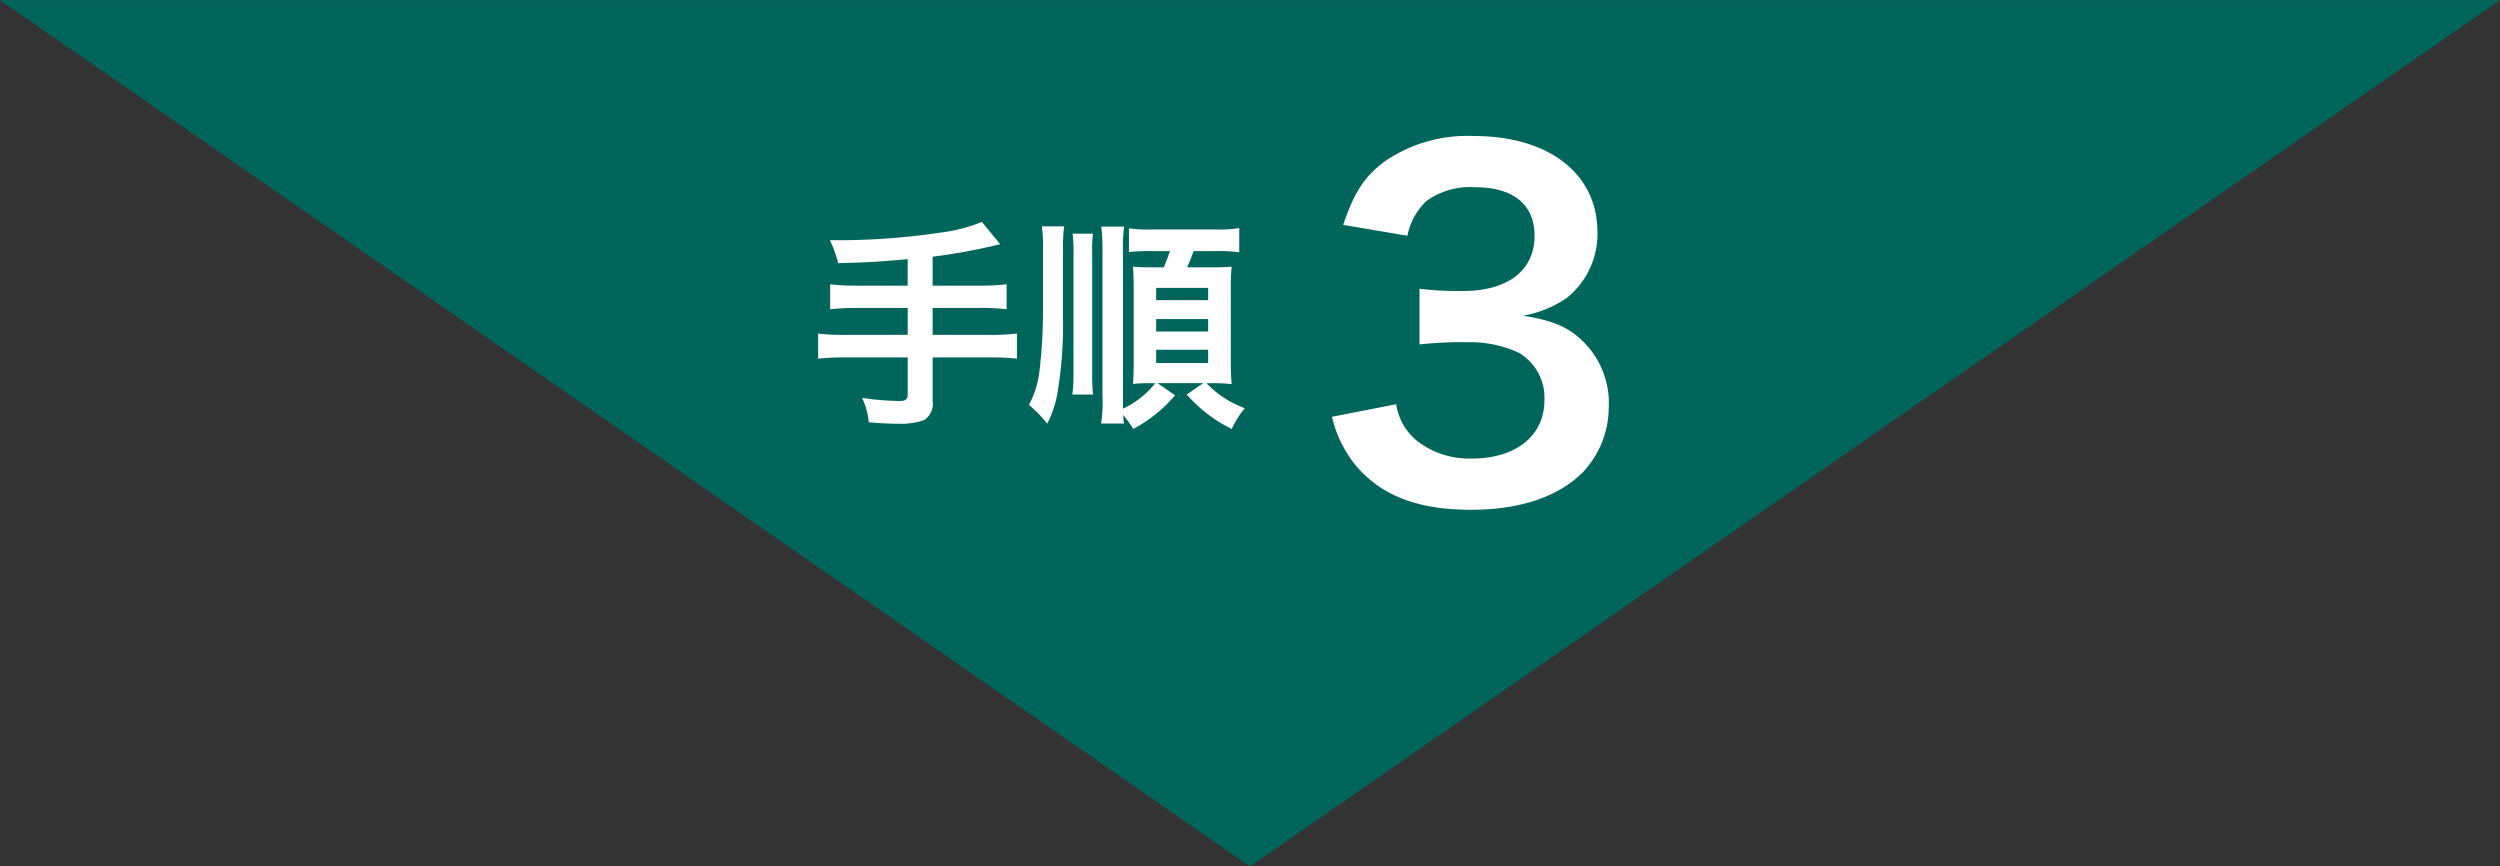
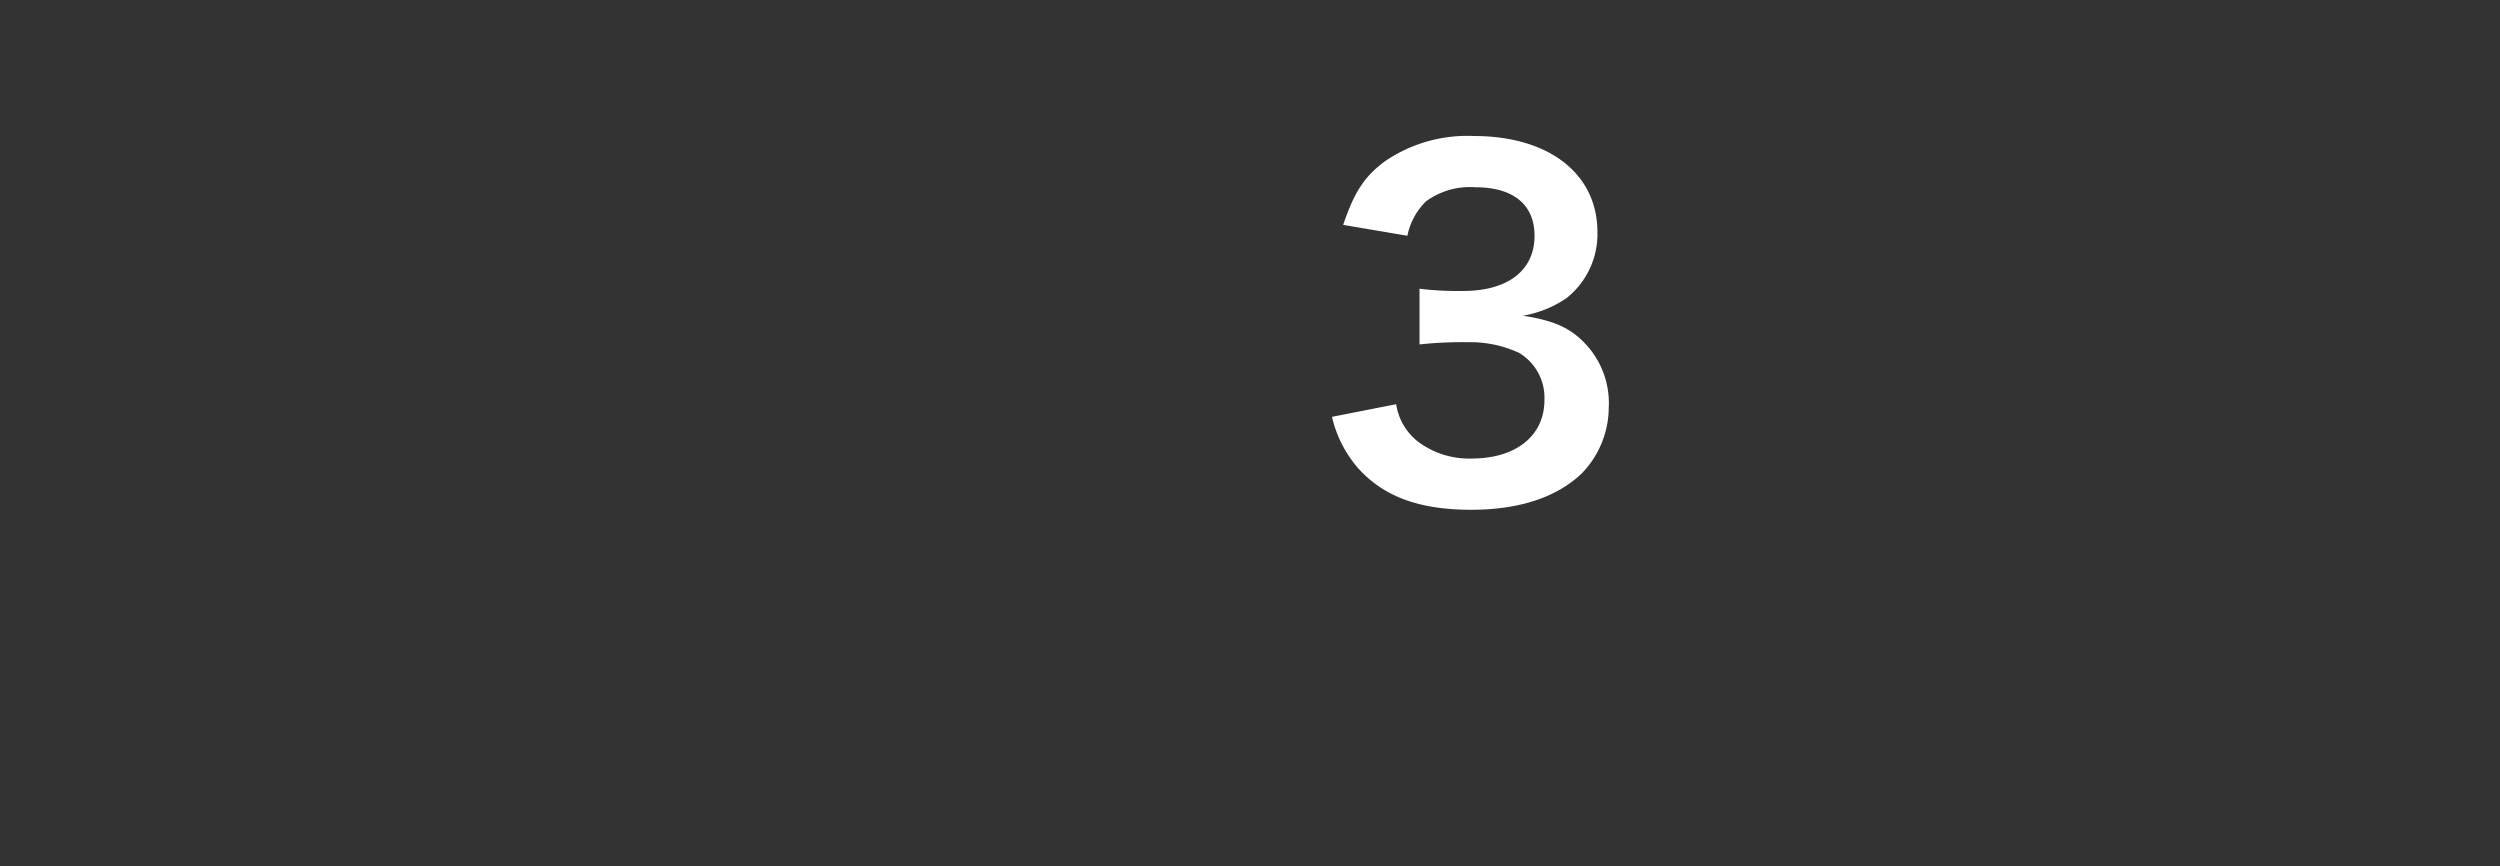
<svg xmlns="http://www.w3.org/2000/svg" height="70" viewBox="0 0 202 70" width="202">
  <rect x="0" y="0" width="202" height="70" fill="#333333" stroke="none" />
  <g fill-rule="evenodd" transform="translate(-699 -1974.97)">
-     <path d="m901 1974.98-101 70-101-70z" fill="#00655a" />
    <g fill="#fff">
-       <path d="m772.343 1998.05h-4.033a17.9 17.9 0 0 1 -2.233-.11v2.02a19.029 19.029 0 0 1 2.251-.11h4.015v2.18h-5.024a17.572 17.572 0 0 1 -2.214-.11v2.03a18.74 18.74 0 0 1 2.214-.1h5.024v2.97c0 .43-.162.55-.684.55a22.347 22.347 0 0 1 -3.007-.25 5.531 5.531 0 0 1 .54 1.97c1.026.09 1.909.12 2.449.12a5.761 5.761 0 0 0 2.016-.29 1.55 1.55 0 0 0 .7-1.55v-3.52h4.61a18.638 18.638 0 0 1 2.2.1v-2.03a17.481 17.481 0 0 1 -2.2.11h-4.61v-2.18h3.764a17.065 17.065 0 0 1 2.214.11v-2.02a18.226 18.226 0 0 1 -2.25.11h-3.728v-2.34a46.72 46.72 0 0 0 5.456-1.01l-1.476-1.8a12.9 12.9 0 0 1 -3.331.86 55.856 55.856 0 0 1 -8.067.62h-.882a9.756 9.756 0 0 1 .666 1.85c2.359-.05 3.259-.11 5.618-.32v2.14zm20.184 7.88h3.691l-1.332.92a11.745 11.745 0 0 0 3.637 2.78 7.573 7.573 0 0 1 1.062-1.68 7.992 7.992 0 0 1 -3.1-2.02h.468a13.488 13.488 0 0 1 1.567.08c-.054-.63-.072-1.1-.072-1.75v-6.09a14.4 14.4 0 0 1 .072-1.65c-.378.03-.81.05-1.783.05h-1.818a13.177 13.177 0 0 0 .522-1.31h1.746a13.684 13.684 0 0 1 1.945.09v-1.95a9.971 9.971 0 0 1 -1.945.11h-5.077a11.11 11.11 0 0 1 -1.891-.09v1.91a16.723 16.723 0 0 1 1.891-.07h1.422c-.162.48-.306.86-.5 1.31h-.972c-.846 0-1.134-.02-1.513-.05.036.47.054.97.054 1.71v6.1c0 .61-.018 1.15-.054 1.66a13.734 13.734 0 0 1 1.4-.06h.4a7.2 7.2 0 0 1 -2.611 2.06v-12.48a14.644 14.644 0 0 1 .09-2.23h-1.836a19.236 19.236 0 0 1 .09 2.23v11.43a12.087 12.087 0 0 1 -.108 2.25h1.854a3.794 3.794 0 0 1 -.072-.68 8.4 8.4 0 0 1 .81 1.12 11.623 11.623 0 0 0 3.385-2.72zm-.108-7.7h4.2v.99h-4.2zm0 2.52h4.2v1.01h-4.2zm0 2.48h4.2v1.07h-4.2zm-9.237-9.97a12 12 0 0 1 .09 1.98v5.24a40.807 40.807 0 0 1 -.306 4.66 7.548 7.548 0 0 1 -.828 2.54 9.719 9.719 0 0 1 1.476 1.53 8.737 8.737 0 0 0 .9-2.95 32.836 32.836 0 0 0 .378-5.48v-5.54a12.875 12.875 0 0 1 .09-1.98zm2.485.59a14.384 14.384 0 0 1 .072 1.88v9.29a14.94 14.94 0 0 1 -.09 1.83h1.674a13.917 13.917 0 0 1 -.072-1.8v-9.34a14.964 14.964 0 0 1 .054-1.86z" />
      <path d="m806.624 2008.65a9.629 9.629 0 0 0 2.033 4.06c2.069 2.36 4.973 3.45 9.221 3.45 3.884 0 6.933-1.02 8.929-2.94a7.679 7.679 0 0 0 2.179-5.3 6.972 6.972 0 0 0 -1.743-5.01c-1.27-1.42-2.614-2.03-5.191-2.43a8.929 8.929 0 0 0 3.521-1.42 6.615 6.615 0 0 0 2.5-5.33c0-4.72-3.92-7.77-9.983-7.77a11.808 11.808 0 0 0 -7.115 1.99c-1.706 1.24-2.541 2.51-3.448 5.19l5.191.88a5.34 5.34 0 0 1 1.524-2.8 6.031 6.031 0 0 1 3.957-1.12c3.086 0 4.792 1.41 4.792 3.92 0 2.79-2.142 4.46-5.772 4.46a25.716 25.716 0 0 1 -3.521-.18v4.5a32.046 32.046 0 0 1 3.884-.18 9.385 9.385 0 0 1 4.175.87 4.224 4.224 0 0 1 2.033 3.81c0 2.87-2.287 4.72-5.881 4.72a6.874 6.874 0 0 1 -4.393-1.41 4.738 4.738 0 0 1 -1.706-2.98z" />
    </g>
  </g>
</svg>